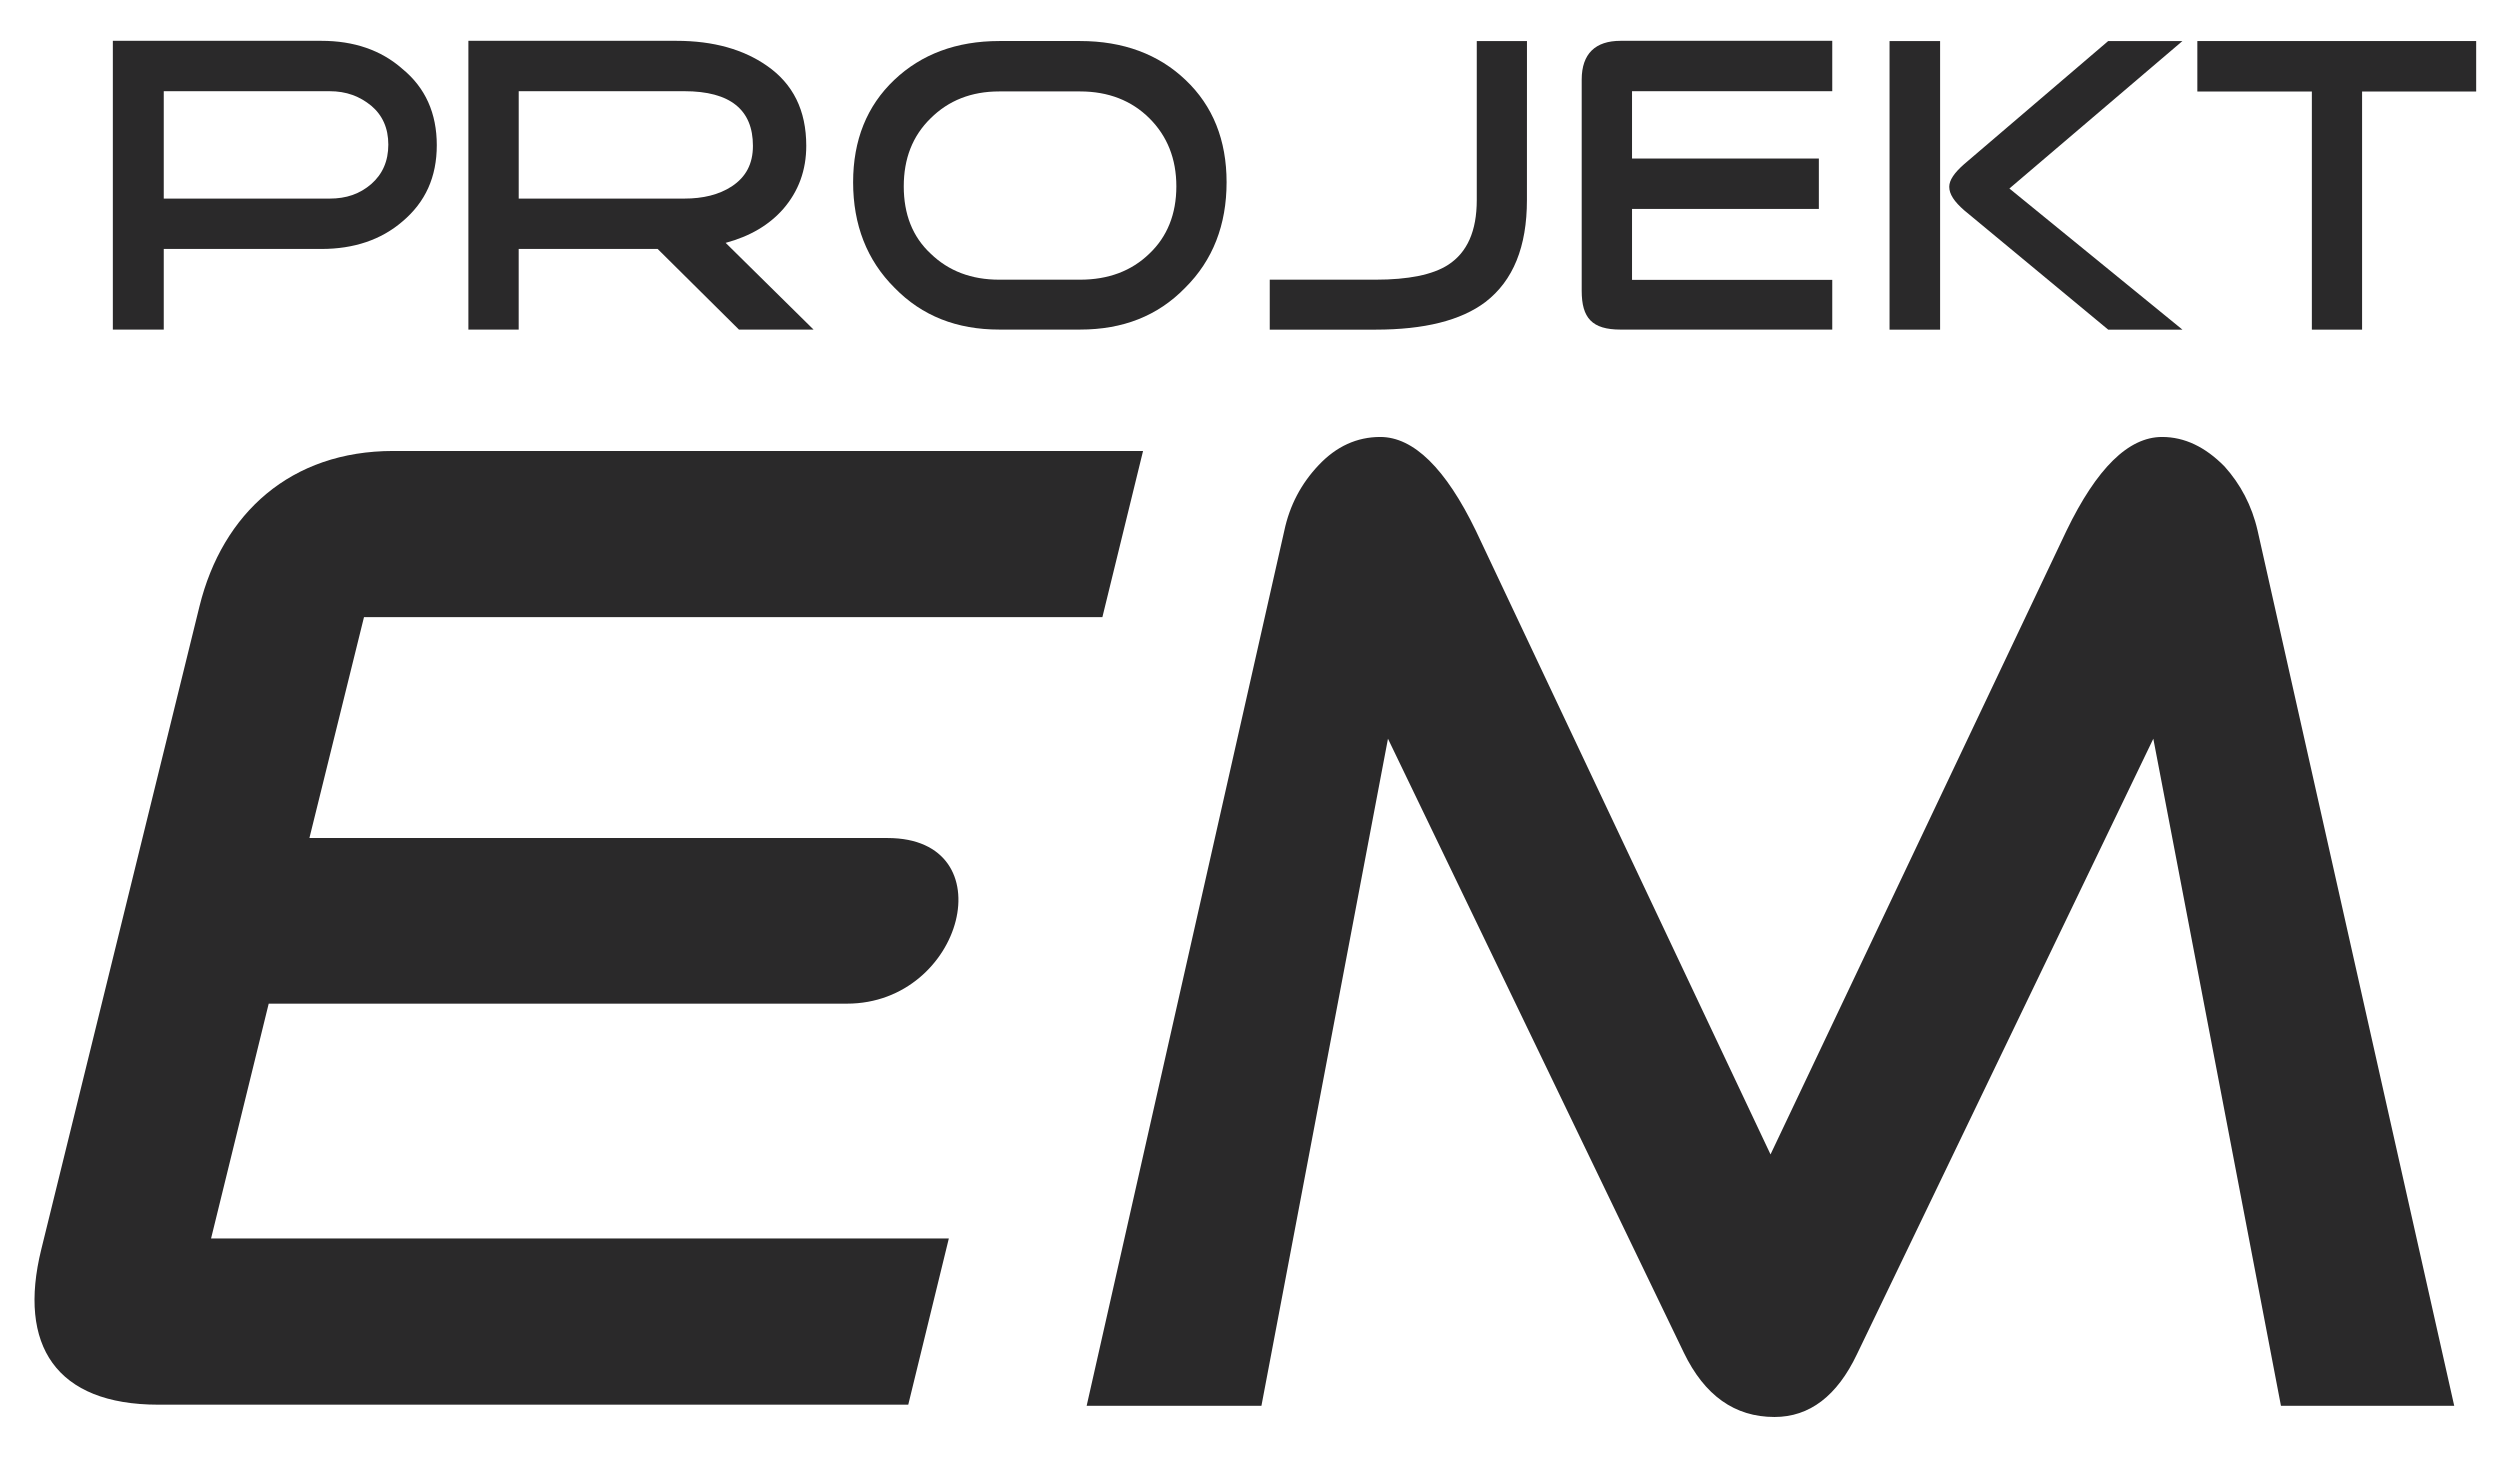
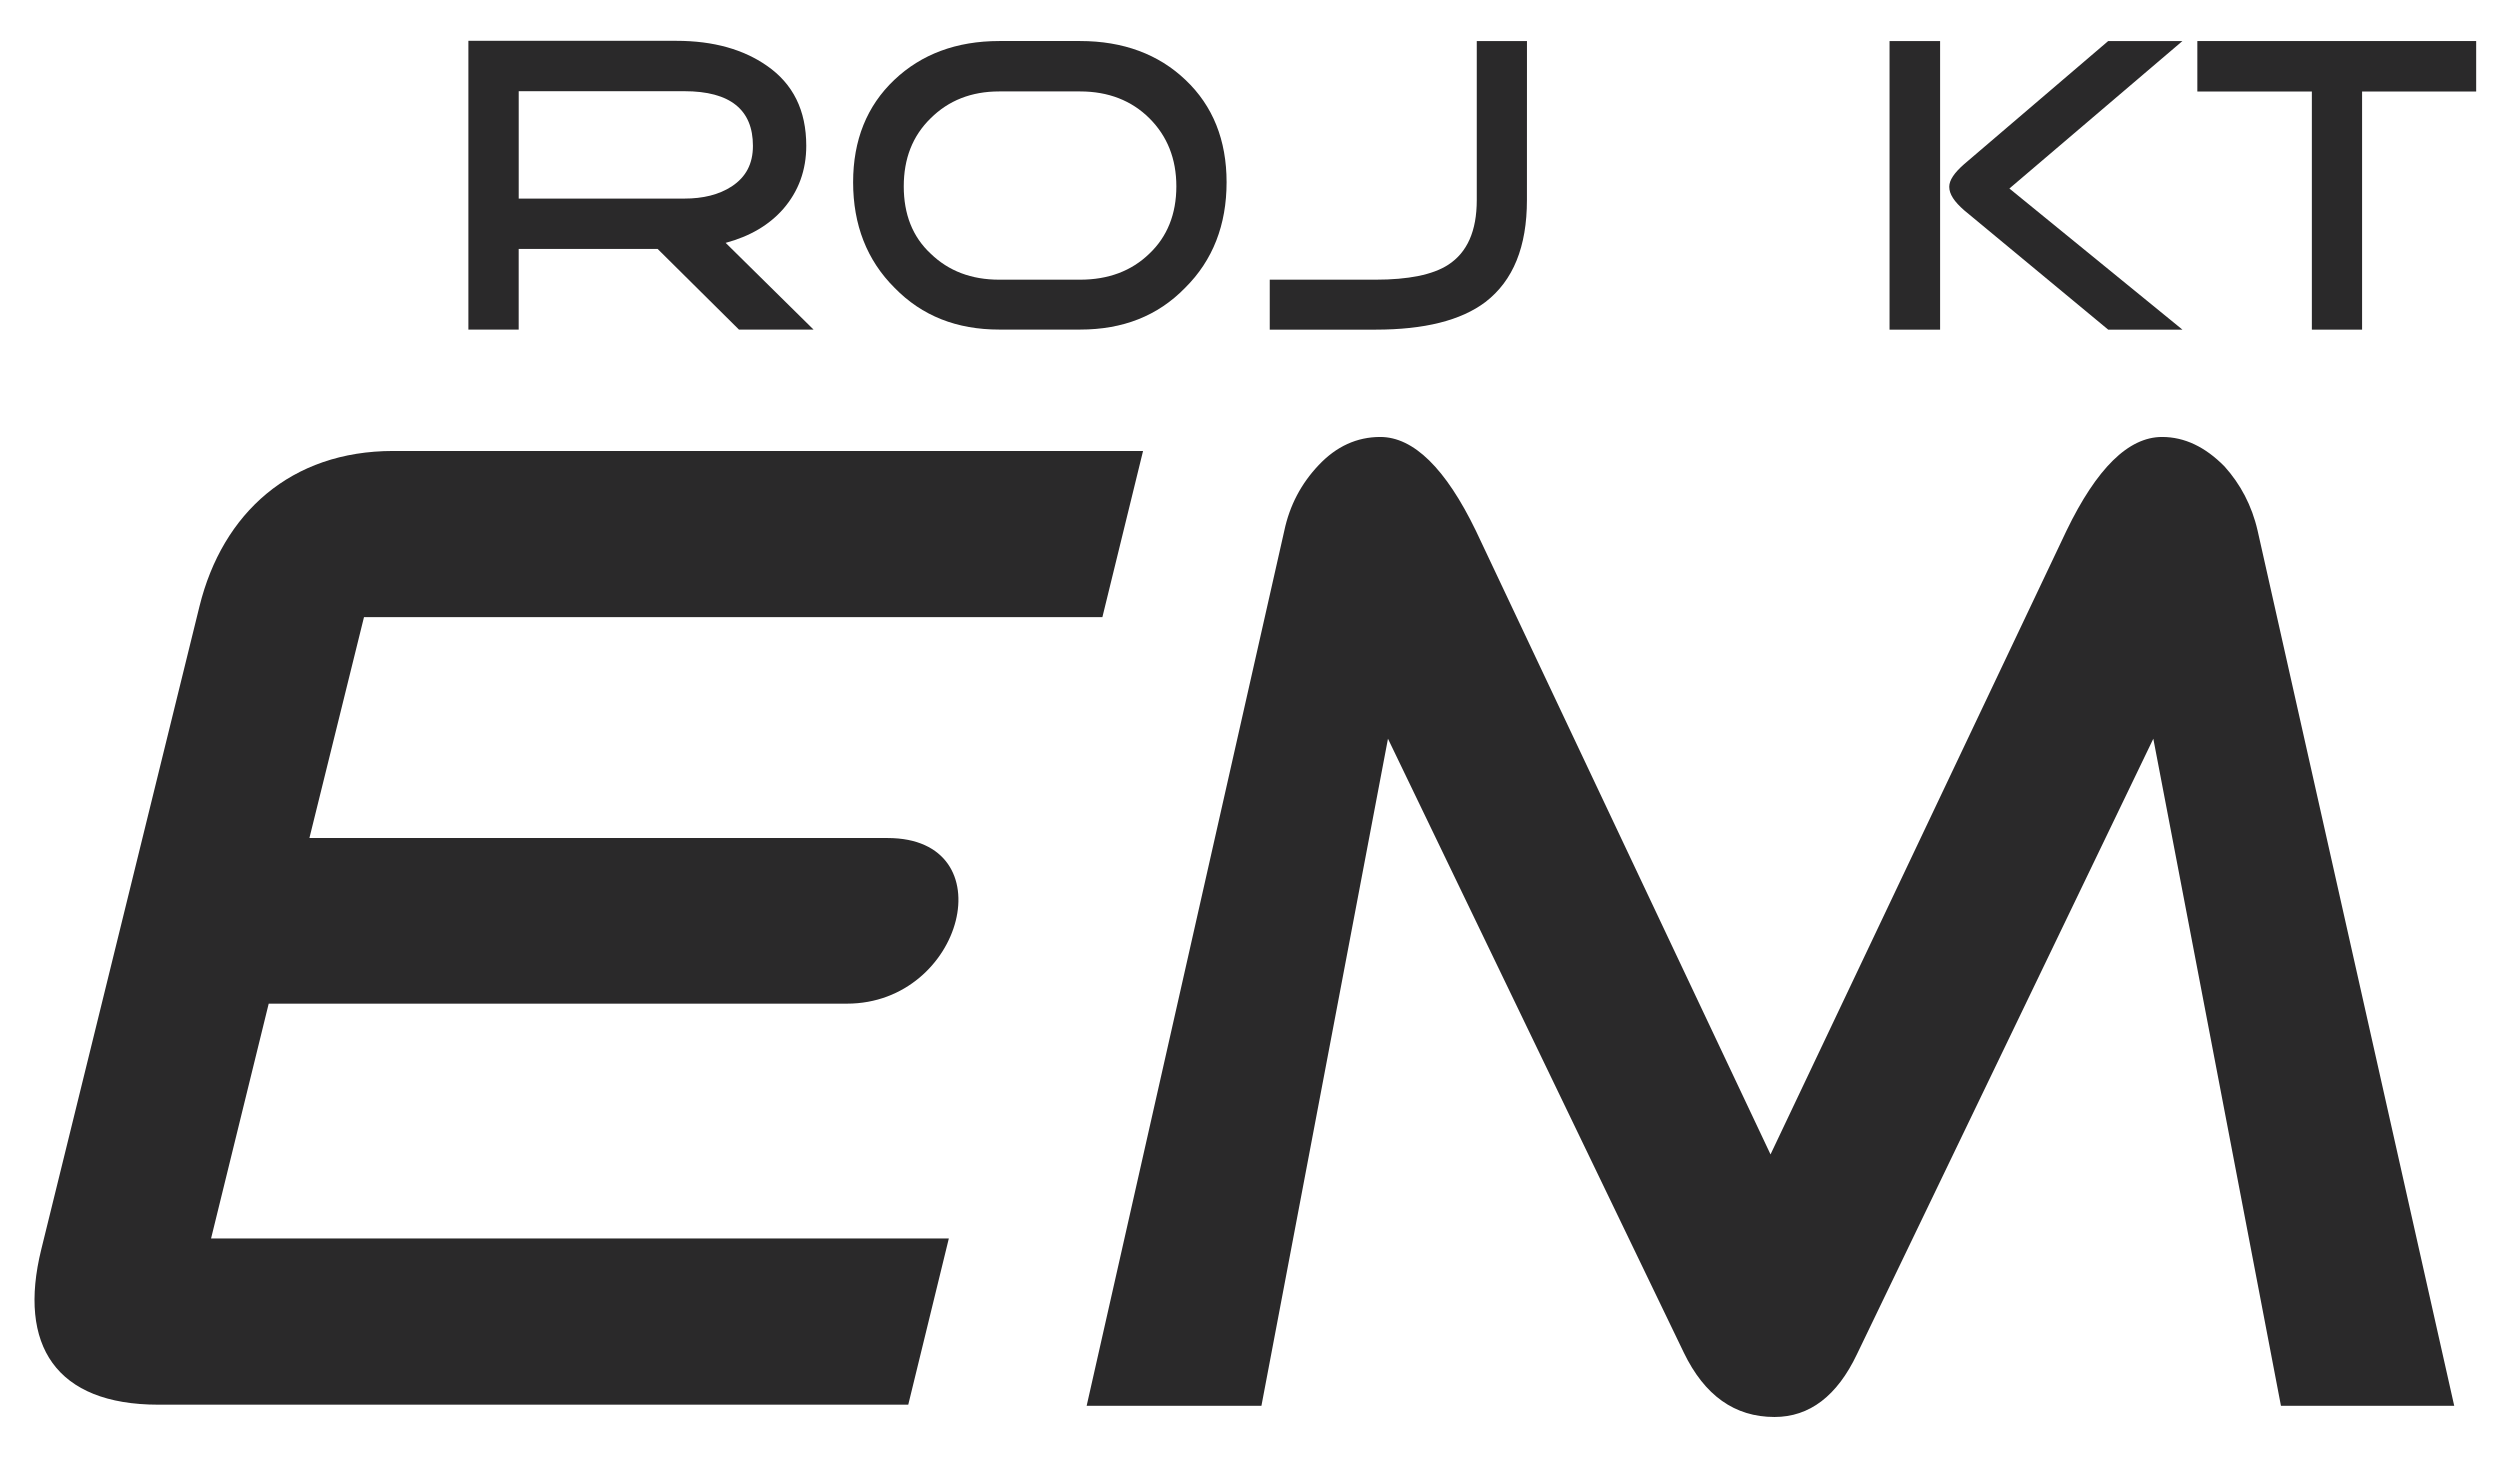
<svg xmlns="http://www.w3.org/2000/svg" enable-background="new 0 0 175 102" height="102px" id="Ebene_1" version="1.1" viewBox="0 0 175 102" width="175px" x="0px" y="0px">
  <defs id="defs8" />
-   <path d="M7.899,2.858v20.213h3.564v-5.644h11.043c2.267,0,4.168-0.641,5.65-1.911  c1.626-1.363,2.419-3.128,2.419-5.354c0-2.223-0.793-4.024-2.419-5.349c-1.477-1.303-3.383-1.955-5.652-1.955H7.899z M11.463,6.384  h11.598c1.192,0,2.117,0.356,2.928,1.019c0.782,0.662,1.193,1.56,1.193,2.721c0,1.155-0.405,2.064-1.193,2.759  c-0.811,0.695-1.736,1.019-2.928,1.019H11.463V6.384z" fill="#FFFFFF" id="path1" style="fill:#2a292a;fill-opacity:1" />
  <path d="M32.787,2.858v20.213h3.521v-5.644h9.728l5.69,5.644h5.222L50.795,17c1.712-0.461,3.044-1.249,4.035-2.376  c1.072-1.243,1.608-2.71,1.608-4.418c0-2.487-0.925-4.336-2.759-5.606c-1.625-1.129-3.711-1.742-6.326-1.742H32.787z M36.31,6.384  h11.594c3.225,0,4.801,1.309,4.801,3.821c0,1.243-0.471,2.179-1.489,2.847c-0.896,0.581-2.002,0.849-3.313,0.849H36.31V6.384z" fill="#FFFFFF" id="path2" style="fill:#2a292a;fill-opacity:1" />
  <path d="M85.861,12.756c0,2.979-0.957,5.464-2.907,7.396c-1.915,1.966-4.356,2.918-7.347,2.918h-5.666  c-2.958,0-5.4-0.952-7.316-2.918c-1.944-1.932-2.907-4.418-2.907-7.396c0-2.945,0.963-5.344,2.881-7.161  c1.888-1.796,4.351-2.723,7.348-2.723h5.66c3.022,0,5.492,0.926,7.379,2.723C84.904,7.412,85.861,9.811,85.861,12.756L85.861,12.756  z M82.345,13.046c0-1.939-0.641-3.525-1.888-4.768C79.207,7.035,77.581,6.4,75.606,6.4h-5.667c-1.944,0-3.543,0.636-4.792,1.878  c-1.275,1.243-1.884,2.835-1.884,4.768c0,1.938,0.609,3.526,1.884,4.709c1.253,1.215,2.847,1.823,4.797,1.823h5.661  c1.975,0,3.601-0.607,4.851-1.823C81.705,16.572,82.345,14.984,82.345,13.046L82.345,13.046z" fill="#FFFFFF" id="path3" style="fill:#2a292a;fill-opacity:1" />
  <path d="M106.885,14.005c0,3.263-0.957,5.634-2.9,7.133c-1.721,1.303-4.297,1.937-7.695,1.937h-7.408v-3.497h7.408  c2.293,0,4.006-0.345,5.08-1.04c1.336-0.865,2.004-2.365,2.004-4.533V2.873h3.514L106.885,14.005L106.885,14.005z" fill="#FFFFFF" id="path4" style="fill:#2a292a;fill-opacity:1" />
-   <path d="M110.719,5.574v14.782c0,1.904,0.723,2.715,2.719,2.715h14.82V19.59h-14.016v-4.966h13.078v-3.526h-13.078  V6.384h14.016V2.858h-14.82C111.686,2.858,110.719,3.749,110.719,5.574L110.719,5.574z" fill="#FFFFFF" id="path5" style="fill:#2a292a;fill-opacity:1" />
  <path d="M152.771,23.075h-5.197l-10.08-8.353c-0.695-0.608-1.047-1.128-1.047-1.648c0-0.459,0.352-0.979,1.047-1.587  l10.078-8.613h5.197l-12.111,10.322L152.771,23.075z M135.807,23.075h-3.539V2.873h3.539V23.075z" fill="#FFFFFF" id="path6" style="fill:#2a292a;fill-opacity:1" />
  <polygon fill="#FFFFFF" id="polygon6" points="153.814,6.406 153.814,2.873 173.332,2.873 173.332,6.406 165.346,6.406 165.346,23.075   161.83,23.075 161.83,6.406" style="fill:#2a292a;fill-opacity:1" />
  <path d="M13.964,42.441L2.888,87.461c-1.653,6.707,1.024,10.867,8.197,10.867h52.493l2.84-11.634H14.774  l4.035-16.438h40.476c8.185,0,11.174-11.594,2.847-11.594H21.659l3.82-15.461h51.688l2.847-11.633H27.521  C20.367,31.568,15.576,35.91,13.964,42.441L13.964,42.441z" fill="#FFFFFF" id="path7" style="fill:#2a292a;fill-opacity:1" />
  <path d="M171.795,98.405h-12.129l-8.934-46.694l-20.744,43.082c-1.391,2.924-3.316,4.396-5.775,4.396  c-2.787,0-4.898-1.506-6.346-4.506L97.158,51.711L88.3,98.404H76.066l13.836-61.257c0.373-1.763,1.178-3.296,2.41-4.594  c1.23-1.303,2.67-1.965,4.307-1.965c2.328,0,4.574,2.195,6.689,6.559l20.629,43.662l20.719-43.662  c2.111-4.363,4.336-6.559,6.688-6.559c1.576,0,3.021,0.695,4.363,2.053c1.123,1.242,1.922,2.743,2.326,4.506L171.795,98.405z" fill="#FFFFFF" id="path8" style="fill:#2a292a;fill-opacity:1" />
</svg>